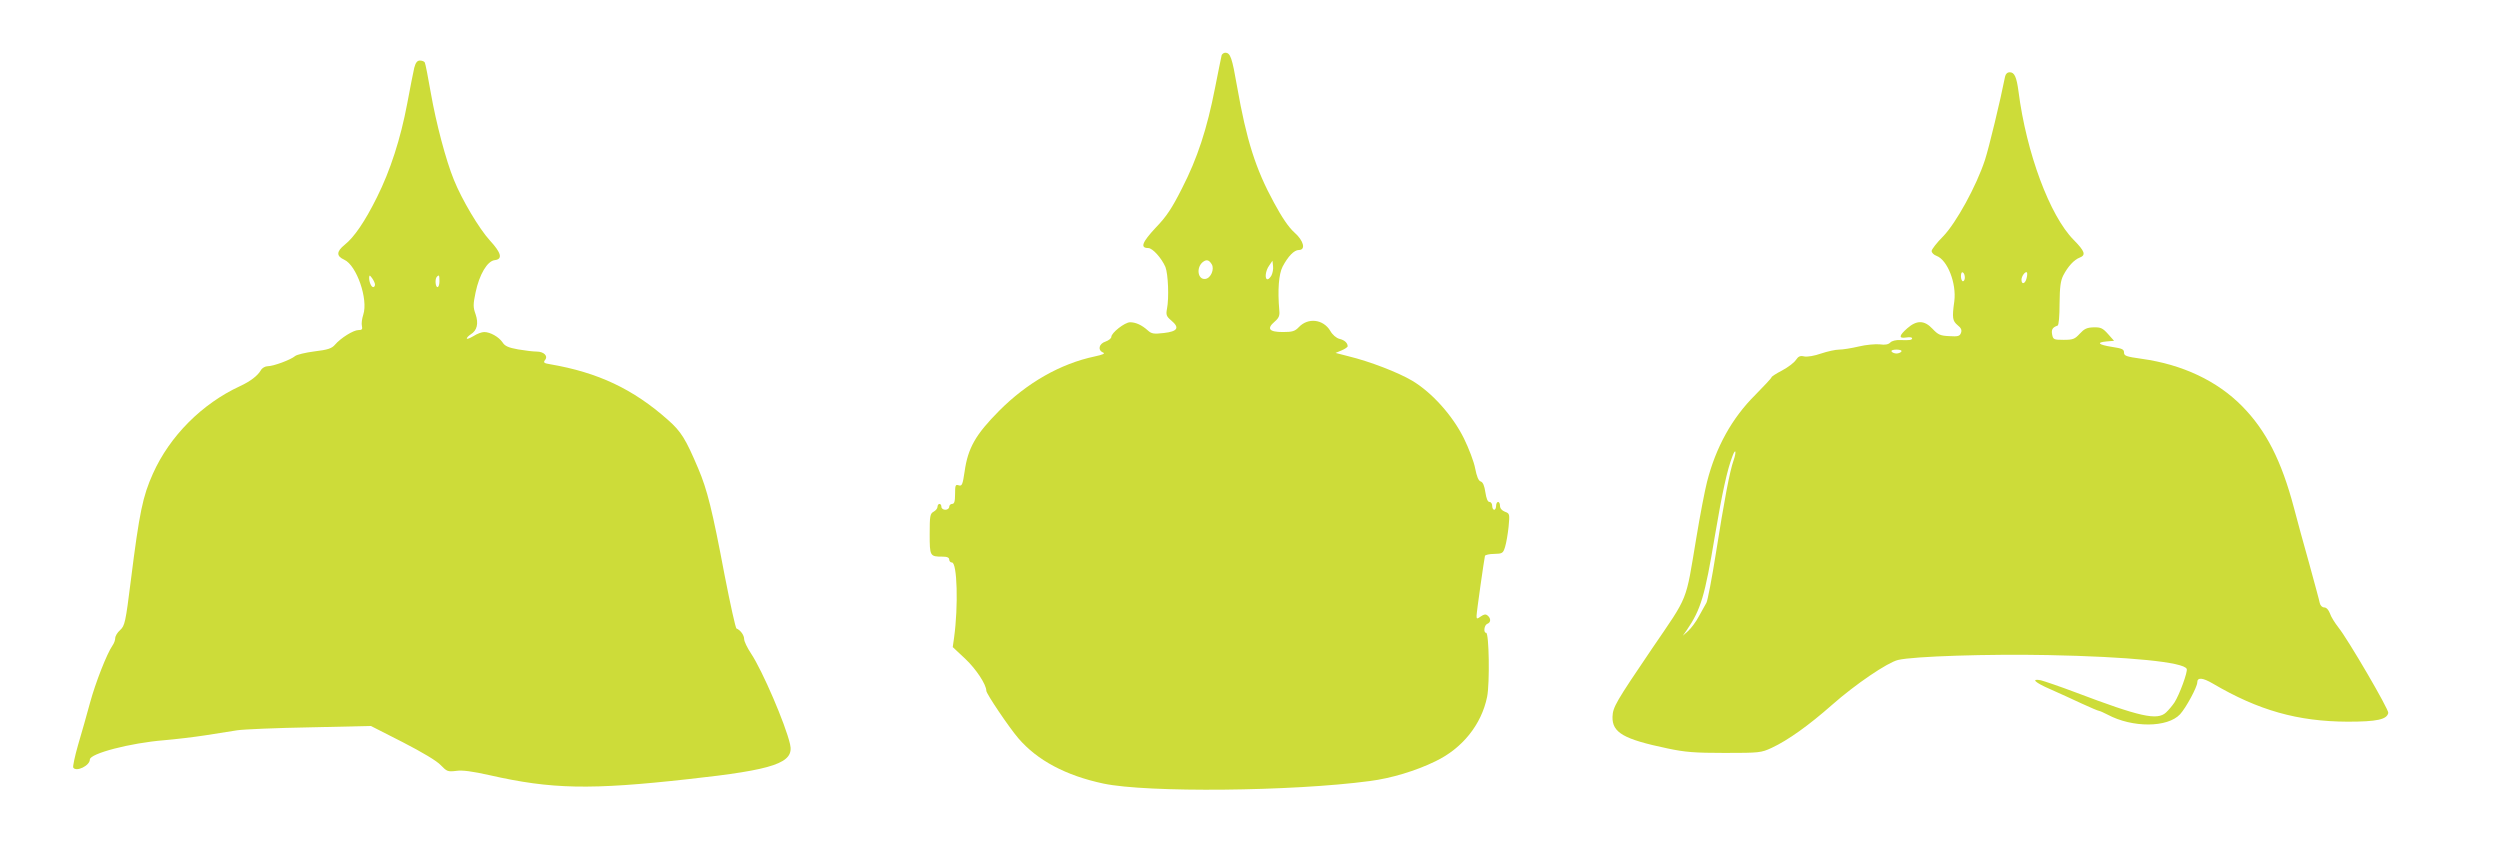
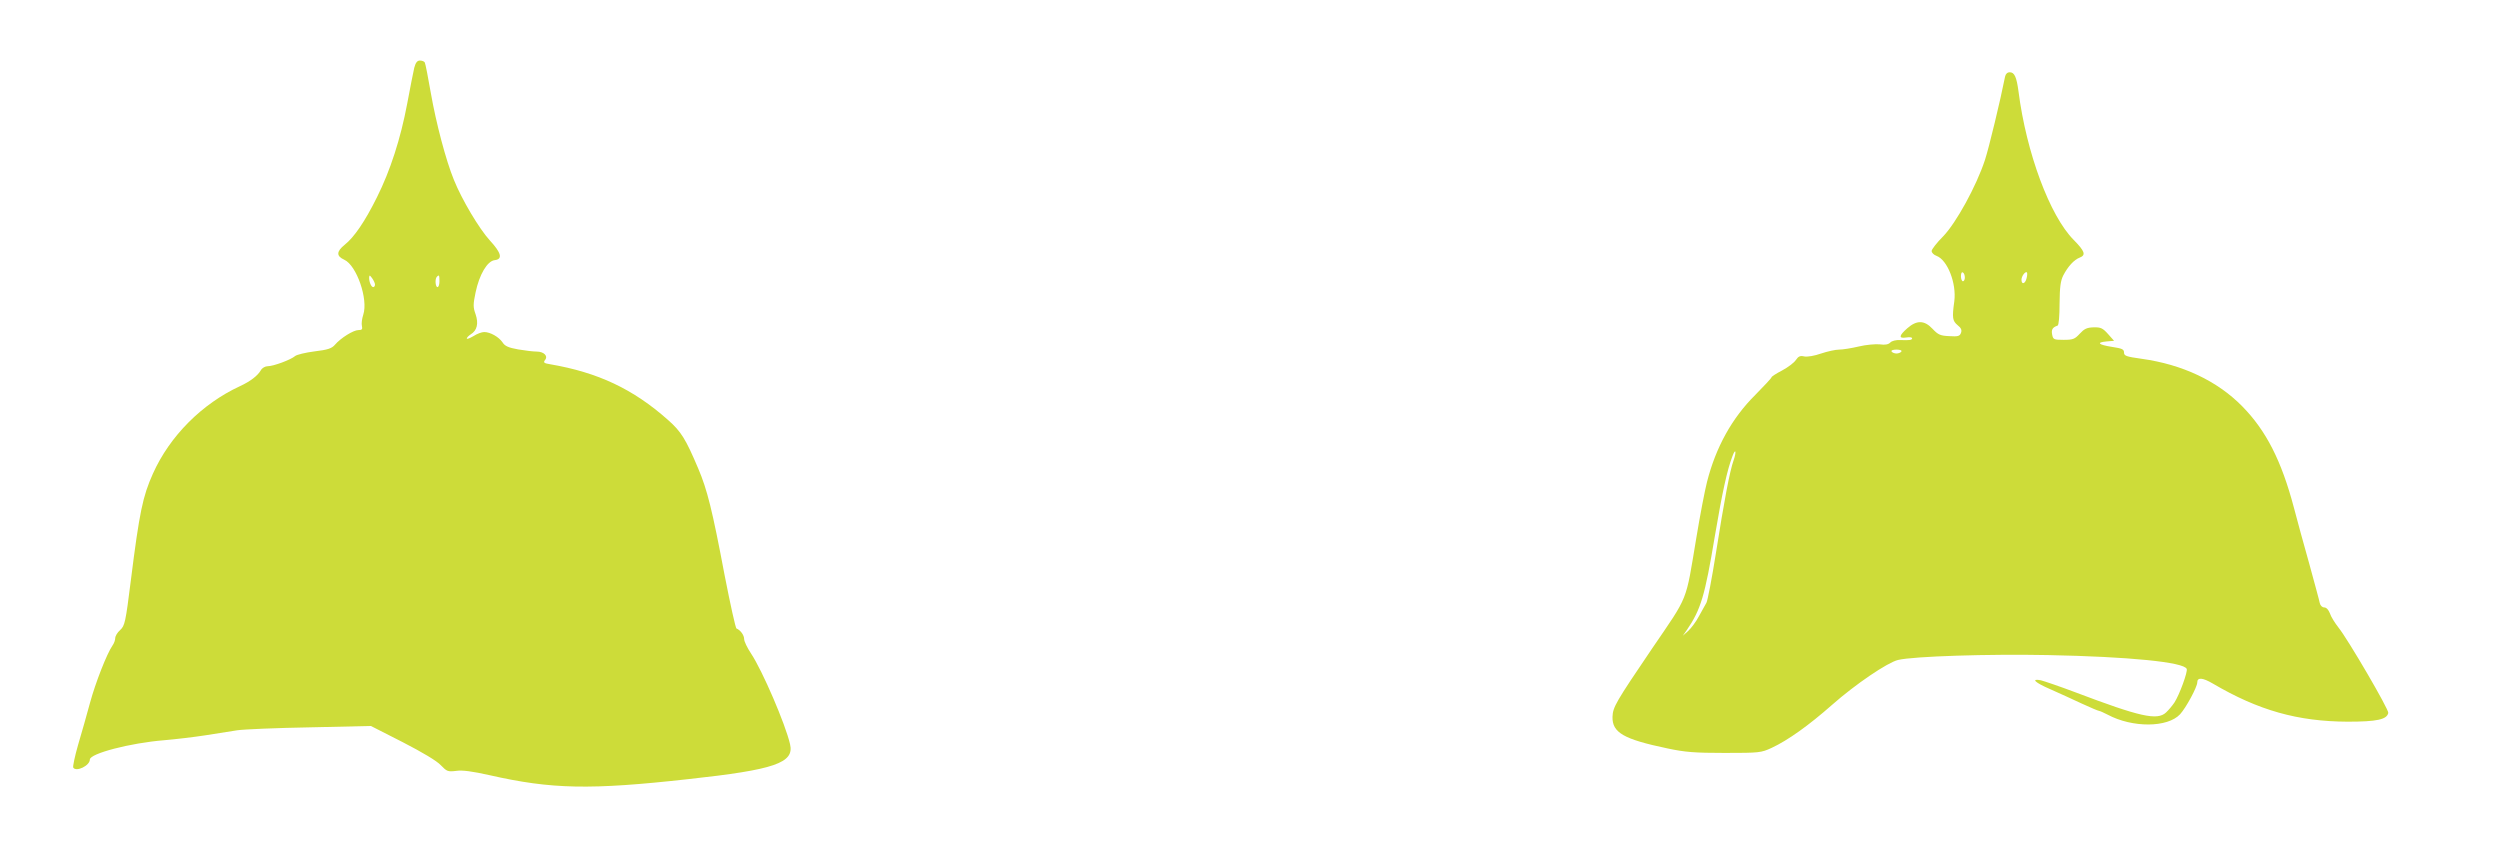
<svg xmlns="http://www.w3.org/2000/svg" version="1.0" width="1280pt" height="441pt" viewBox="0 0 1280 441" preserveAspectRatio="xMidYMid meet">
  <g transform="translate(0,441) scale(0.1,-0.1)" fill="#cddc39" stroke="none">
-     <path d="M6255 4128 c-2 -7 -17 -83 -34 -168 -41 -210 -90 -360 -169 -514 -52 -103 -79 -144 -135 -202 -69 -74 -81 -104 -38 -104 22 0 68 -51 88 -97 14 -36 19 -158 8 -214 -6 -31 -3 -39 22 -60 44 -37 33 -56 -38 -64 -52 -6 -63 -4 -82 13 -31 28 -62 42 -91 42 -27 0 -96 -54 -96 -75 0 -7 -13 -18 -30 -24 -34 -11 -41 -44 -12 -56 12 -5 -1 -11 -43 -20 -175 -37 -346 -134 -490 -279 -119 -120 -159 -189 -176 -309 -10 -69 -14 -77 -30 -72 -17 6 -19 1 -19 -44 0 -39 -4 -51 -15 -51 -8 0 -15 -7 -15 -15 0 -8 -9 -15 -20 -15 -11 0 -20 7 -20 15 0 8 -4 15 -10 15 -5 0 -10 -7 -10 -15 0 -8 -9 -19 -20 -25 -18 -10 -20 -21 -20 -114 0 -114 1 -116 66 -116 24 0 34 -5 34 -15 0 -8 6 -15 14 -15 27 0 33 -224 11 -384 l-7 -49 65 -61 c55 -52 107 -131 107 -163 0 -15 116 -187 164 -243 97 -113 243 -191 436 -232 223 -47 966 -40 1363 13 109 14 236 52 336 101 138 66 236 188 265 330 14 69 10 328 -5 328 -15 0 -10 40 6 46 19 7 19 28 2 42 -10 9 -19 7 -35 -4 -20 -14 -22 -14 -22 3 0 19 39 291 43 307 2 5 23 10 47 10 42 1 46 3 56 36 6 19 14 65 18 103 6 65 6 68 -19 77 -15 6 -25 17 -25 30 0 11 -4 20 -10 20 -5 0 -10 -9 -10 -20 0 -11 -4 -20 -10 -20 -5 0 -10 9 -10 20 0 11 -6 20 -14 20 -9 0 -16 17 -21 50 -5 33 -12 51 -24 55 -11 3 -20 25 -28 66 -6 34 -33 104 -58 155 -58 117 -164 235 -265 295 -71 42 -215 98 -326 125 l-66 17 31 13 c17 7 31 17 31 21 0 17 -16 32 -42 38 -16 4 -36 21 -47 41 -36 60 -114 69 -161 19 -20 -21 -33 -25 -82 -25 -70 0 -84 17 -42 53 22 19 27 31 24 58 -9 104 -3 185 17 224 28 53 59 85 83 85 37 0 25 48 -23 90 -29 26 -63 76 -104 152 -95 174 -141 321 -189 594 -26 149 -34 174 -61 174 -7 0 -15 -6 -18 -12z m-51 -1071 c15 -24 -4 -71 -32 -75 -39 -6 -49 57 -14 86 19 15 32 12 46 -11z m306 -57 c-6 -11 -15 -20 -20 -20 -16 0 -11 44 8 70 l17 25 3 -27 c2 -15 -2 -36 -8 -48z" />
-     <path d="M2121 4063 c-5 -21 -21 -103 -36 -183 -34 -181 -87 -344 -155 -480 -62 -125 -117 -205 -165 -243 -43 -35 -44 -58 -2 -77 63 -29 123 -202 97 -281 -7 -21 -10 -47 -7 -58 4 -17 0 -21 -18 -21 -25 0 -90 -40 -120 -75 -16 -19 -37 -26 -104 -34 -47 -6 -92 -17 -100 -24 -22 -19 -111 -52 -140 -52 -13 0 -29 -9 -35 -20 -16 -28 -53 -57 -107 -82 -195 -90 -360 -256 -446 -448 -52 -116 -69 -196 -113 -546 -27 -216 -31 -233 -55 -255 -14 -12 -25 -31 -25 -41 0 -10 -6 -27 -14 -38 -29 -42 -87 -190 -115 -293 -16 -59 -43 -155 -61 -215 -17 -59 -28 -112 -25 -117 15 -24 85 10 85 41 0 31 207 85 380 99 58 5 152 16 210 25 58 9 132 21 165 26 33 5 200 12 372 15 l312 7 163 -83 c101 -52 175 -96 195 -118 31 -32 36 -34 78 -29 32 5 82 -2 172 -22 317 -72 515 -76 1018 -20 442 48 543 83 520 179 -24 104 -142 377 -199 463 -20 30 -36 63 -36 75 0 20 -19 46 -39 54 -5 1 -32 125 -61 273 -63 334 -89 438 -135 546 -64 151 -87 189 -155 249 -178 158 -358 243 -603 285 -32 5 -36 9 -27 21 18 21 -5 44 -43 44 -17 0 -59 5 -94 11 -50 9 -68 17 -80 36 -19 28 -63 53 -94 53 -12 0 -37 -9 -55 -21 -19 -11 -34 -17 -34 -12 0 4 9 14 20 21 33 20 41 56 25 103 -13 36 -13 50 0 112 19 91 60 161 98 165 42 5 34 37 -25 101 -54 59 -143 208 -184 310 -41 100 -91 290 -118 444 -14 81 -28 152 -31 157 -3 6 -15 10 -25 10 -14 0 -22 -11 -29 -37z m-201 -1110 c0 -7 -4 -13 -9 -13 -10 0 -21 25 -21 48 1 15 3 14 15 -2 8 -11 15 -26 15 -33z m330 17 c0 -16 -4 -30 -10 -30 -11 0 -14 43 -3 53 11 12 13 8 13 -23z" />
+     <path d="M2121 4063 c-5 -21 -21 -103 -36 -183 -34 -181 -87 -344 -155 -480 -62 -125 -117 -205 -165 -243 -43 -35 -44 -58 -2 -77 63 -29 123 -202 97 -281 -7 -21 -10 -47 -7 -58 4 -17 0 -21 -18 -21 -25 0 -90 -40 -120 -75 -16 -19 -37 -26 -104 -34 -47 -6 -92 -17 -100 -24 -22 -19 -111 -52 -140 -52 -13 0 -29 -9 -35 -20 -16 -28 -53 -57 -107 -82 -195 -90 -360 -256 -446 -448 -52 -116 -69 -196 -113 -546 -27 -216 -31 -233 -55 -255 -14 -12 -25 -31 -25 -41 0 -10 -6 -27 -14 -38 -29 -42 -87 -190 -115 -293 -16 -59 -43 -155 -61 -215 -17 -59 -28 -112 -25 -117 15 -24 85 10 85 41 0 31 207 85 380 99 58 5 152 16 210 25 58 9 132 21 165 26 33 5 200 12 372 15 l312 7 163 -83 c101 -52 175 -96 195 -118 31 -32 36 -34 78 -29 32 5 82 -2 172 -22 317 -72 515 -76 1018 -20 442 48 543 83 520 179 -24 104 -142 377 -199 463 -20 30 -36 63 -36 75 0 20 -19 46 -39 54 -5 1 -32 125 -61 273 -63 334 -89 438 -135 546 -64 151 -87 189 -155 249 -178 158 -358 243 -603 285 -32 5 -36 9 -27 21 18 21 -5 44 -43 44 -17 0 -59 5 -94 11 -50 9 -68 17 -80 36 -19 28 -63 53 -94 53 -12 0 -37 -9 -55 -21 -19 -11 -34 -17 -34 -12 0 4 9 14 20 21 33 20 41 56 25 103 -13 36 -13 50 0 112 19 91 60 161 98 165 42 5 34 37 -25 101 -54 59 -143 208 -184 310 -41 100 -91 290 -118 444 -14 81 -28 152 -31 157 -3 6 -15 10 -25 10 -14 0 -22 -11 -29 -37z m-201 -1110 c0 -7 -4 -13 -9 -13 -10 0 -21 25 -21 48 1 15 3 14 15 -2 8 -11 15 -26 15 -33m330 17 c0 -16 -4 -30 -10 -30 -11 0 -14 43 -3 53 11 12 13 8 13 -23z" />
    <path d="M10266 4018 c-24 -122 -83 -366 -103 -427 -44 -134 -148 -323 -214 -391 -33 -33 -59 -67 -59 -75 0 -9 11 -20 25 -25 56 -21 103 -140 91 -233 -12 -85 -9 -100 17 -122 18 -14 23 -25 17 -40 -6 -16 -15 -19 -60 -16 -45 2 -57 7 -85 37 -42 45 -81 46 -130 3 -43 -38 -45 -53 -5 -47 17 3 30 1 30 -4 0 -9 -12 -11 -61 -9 -21 1 -43 -4 -51 -13 -10 -10 -27 -13 -54 -9 -21 2 -70 -2 -107 -11 -38 -9 -83 -16 -101 -16 -18 0 -59 -9 -92 -20 -34 -12 -70 -18 -86 -15 -21 5 -30 1 -43 -18 -9 -14 -41 -38 -71 -54 -29 -15 -54 -31 -54 -35 0 -4 -38 -44 -83 -90 -119 -118 -202 -268 -247 -445 -11 -43 -36 -172 -55 -288 -56 -334 -37 -288 -226 -565 -187 -276 -201 -300 -203 -350 -2 -81 57 -115 282 -162 89 -19 139 -23 292 -23 179 0 187 1 241 26 84 39 191 116 309 220 120 106 284 217 338 230 79 19 463 31 767 25 414 -8 698 -36 711 -71 6 -14 -37 -132 -63 -172 -10 -15 -29 -38 -43 -51 -45 -42 -133 -22 -463 103 -82 31 -162 58 -178 62 -53 10 -30 -12 49 -46 42 -19 114 -51 160 -73 45 -21 86 -38 90 -38 4 0 23 -9 43 -19 127 -68 307 -67 371 2 31 34 88 140 88 163 0 27 27 25 80 -6 233 -137 434 -194 690 -195 150 0 201 11 208 45 3 18 -206 376 -255 437 -18 23 -39 56 -44 73 -7 18 -18 30 -29 30 -10 0 -20 9 -23 23 -2 12 -27 103 -54 202 -28 99 -63 227 -78 285 -64 242 -143 396 -265 520 -128 130 -306 214 -515 243 -79 11 -90 15 -90 32 0 17 -10 21 -62 29 -70 11 -82 23 -26 28 l37 3 -31 35 c-27 30 -37 35 -74 34 -35 -1 -48 -8 -71 -33 -25 -27 -34 -31 -82 -31 -51 0 -54 2 -59 27 -5 26 2 37 28 46 6 2 10 49 10 113 1 86 5 116 19 144 24 46 55 80 84 91 33 13 27 32 -31 91 -122 123 -242 446 -282 758 -10 76 -21 100 -45 100 -12 0 -21 -8 -24 -22z m-206 -1029 c0 -10 -4 -19 -10 -19 -5 0 -10 12 -10 26 0 14 4 23 10 19 6 -3 10 -15 10 -26z m316 -4 c-7 -29 -26 -34 -26 -7 0 18 20 45 28 37 2 -2 2 -16 -2 -30z m-641 -375 c-3 -5 -15 -10 -25 -10 -10 0 -22 5 -25 10 -4 6 7 10 25 10 18 0 29 -4 25 -10z m-859 -557 c-20 -56 -48 -206 -91 -478 -20 -126 -42 -240 -48 -251 -7 -12 -24 -43 -39 -70 -14 -27 -39 -60 -54 -74 l-28 -25 21 30 c71 104 92 173 143 480 38 224 63 339 90 409 16 44 22 25 6 -21z" />
  </g>
</svg>